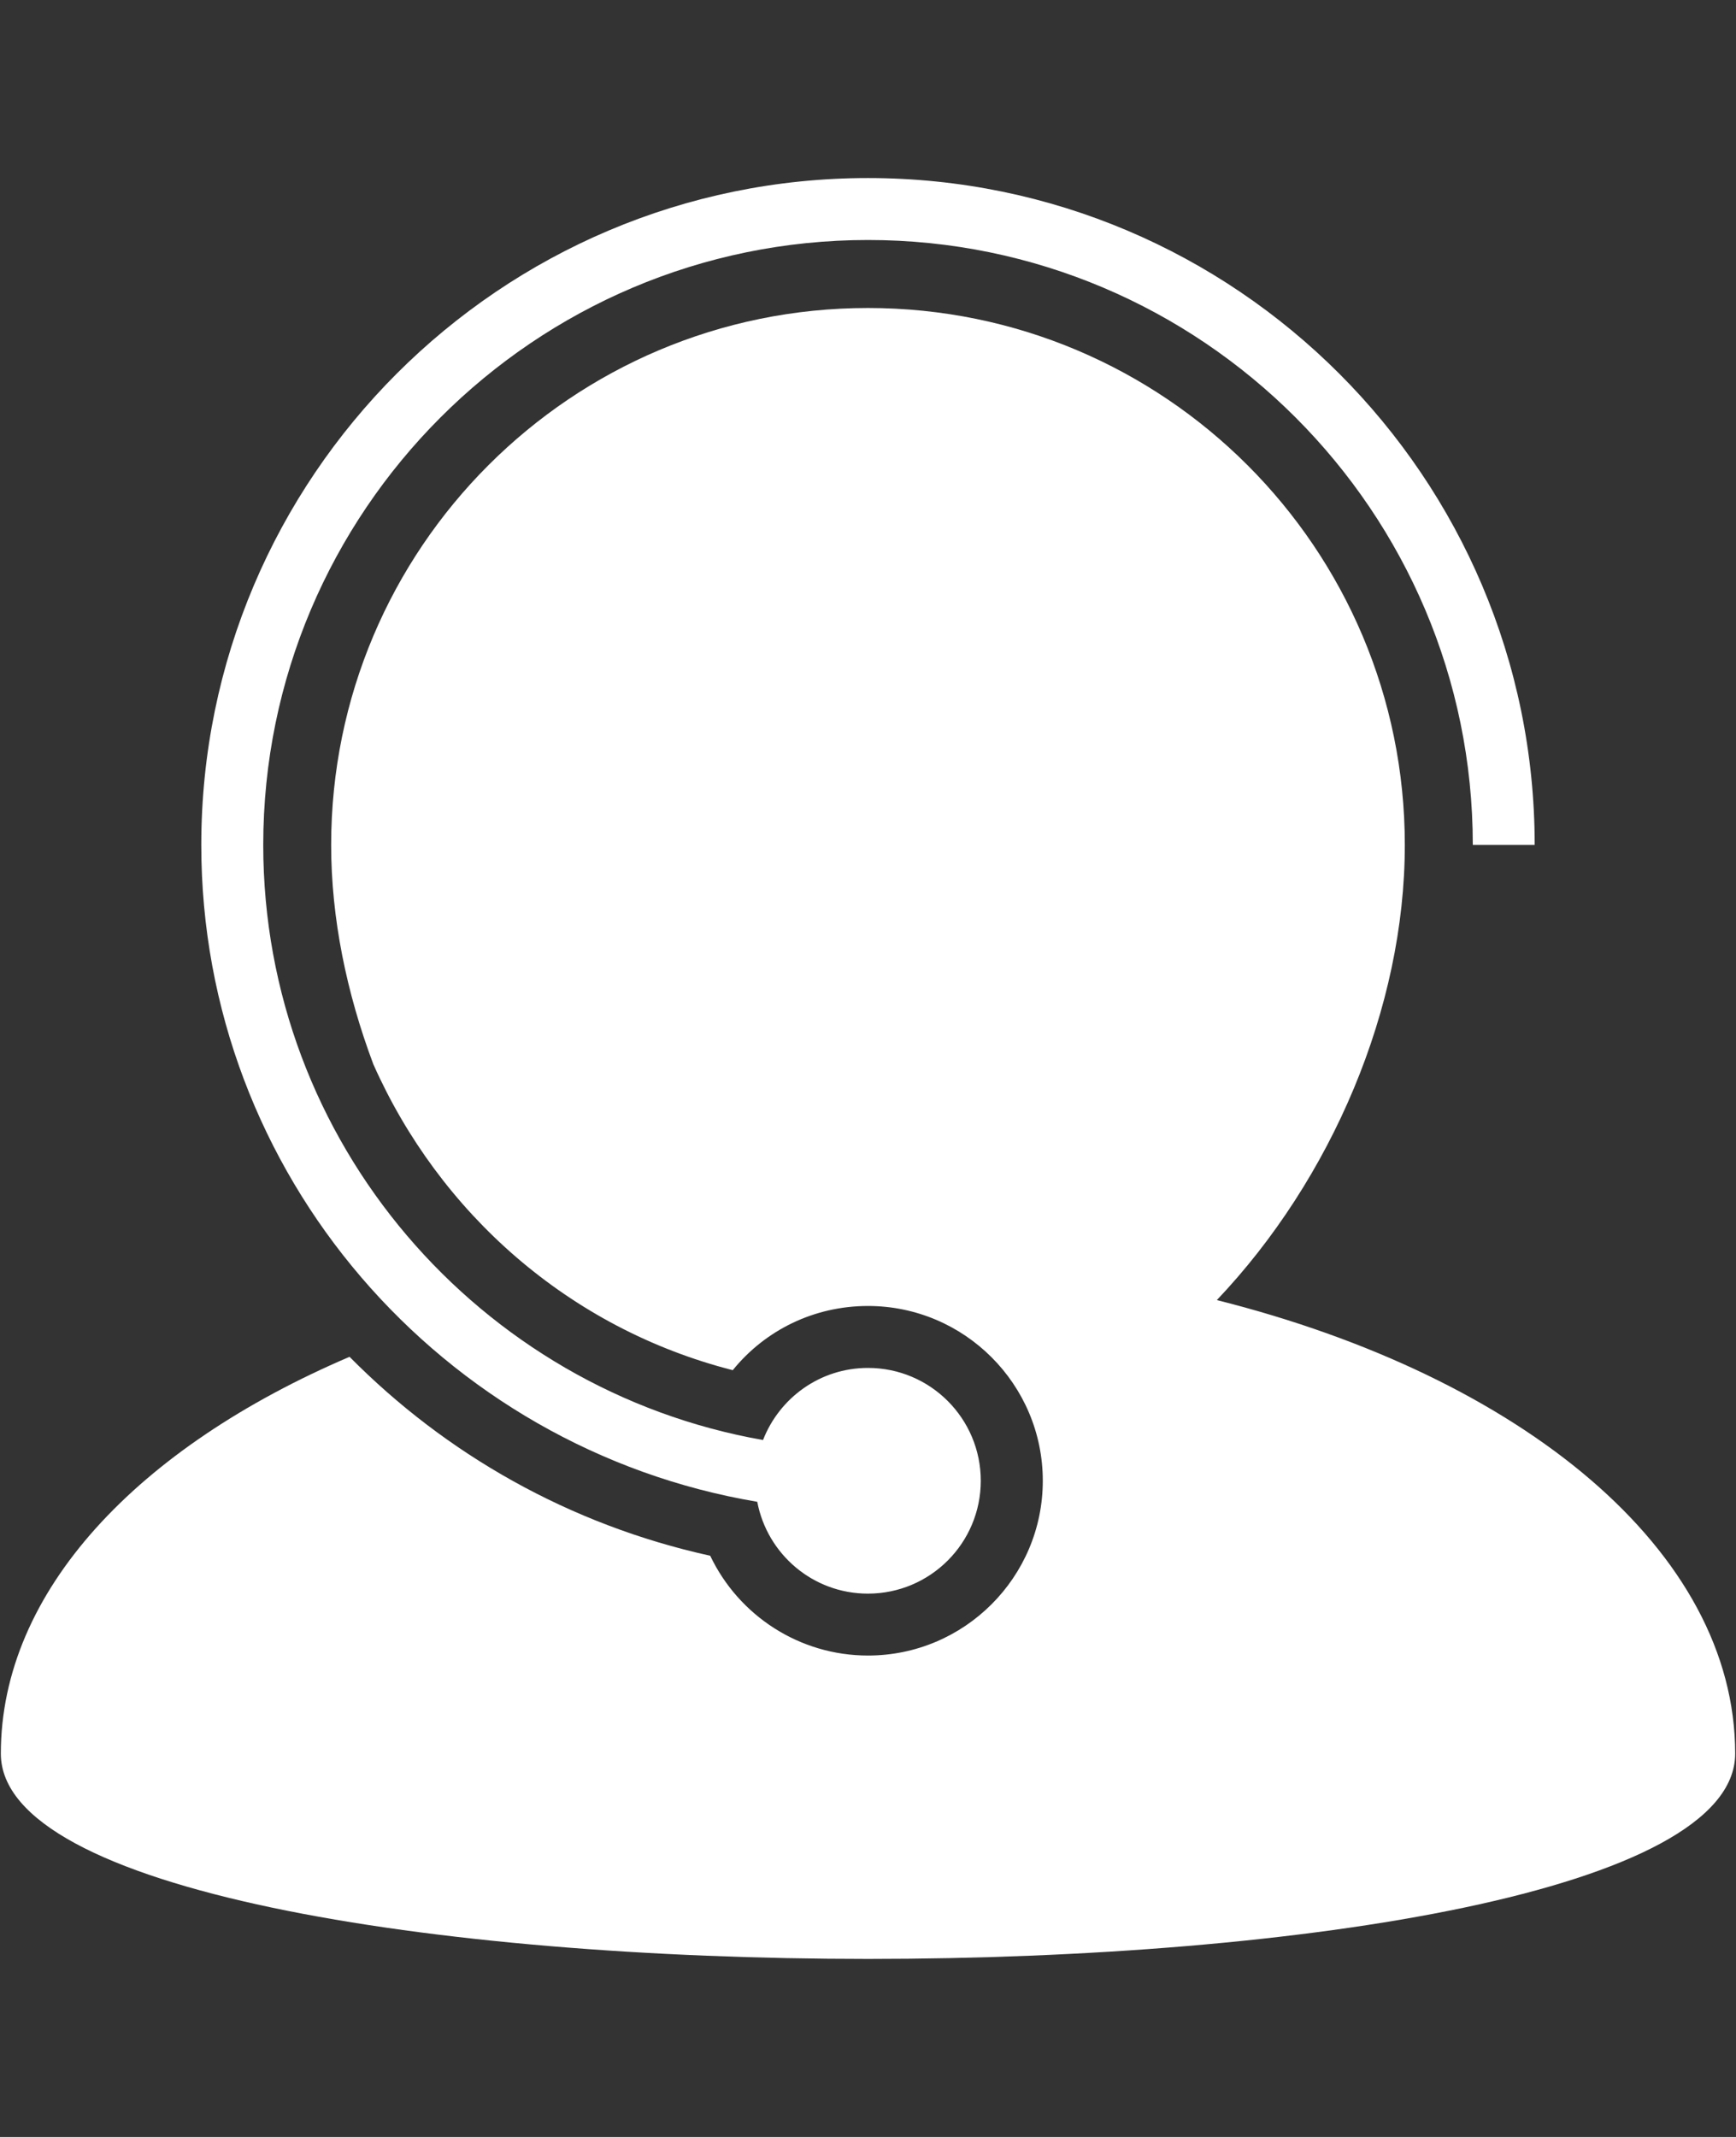
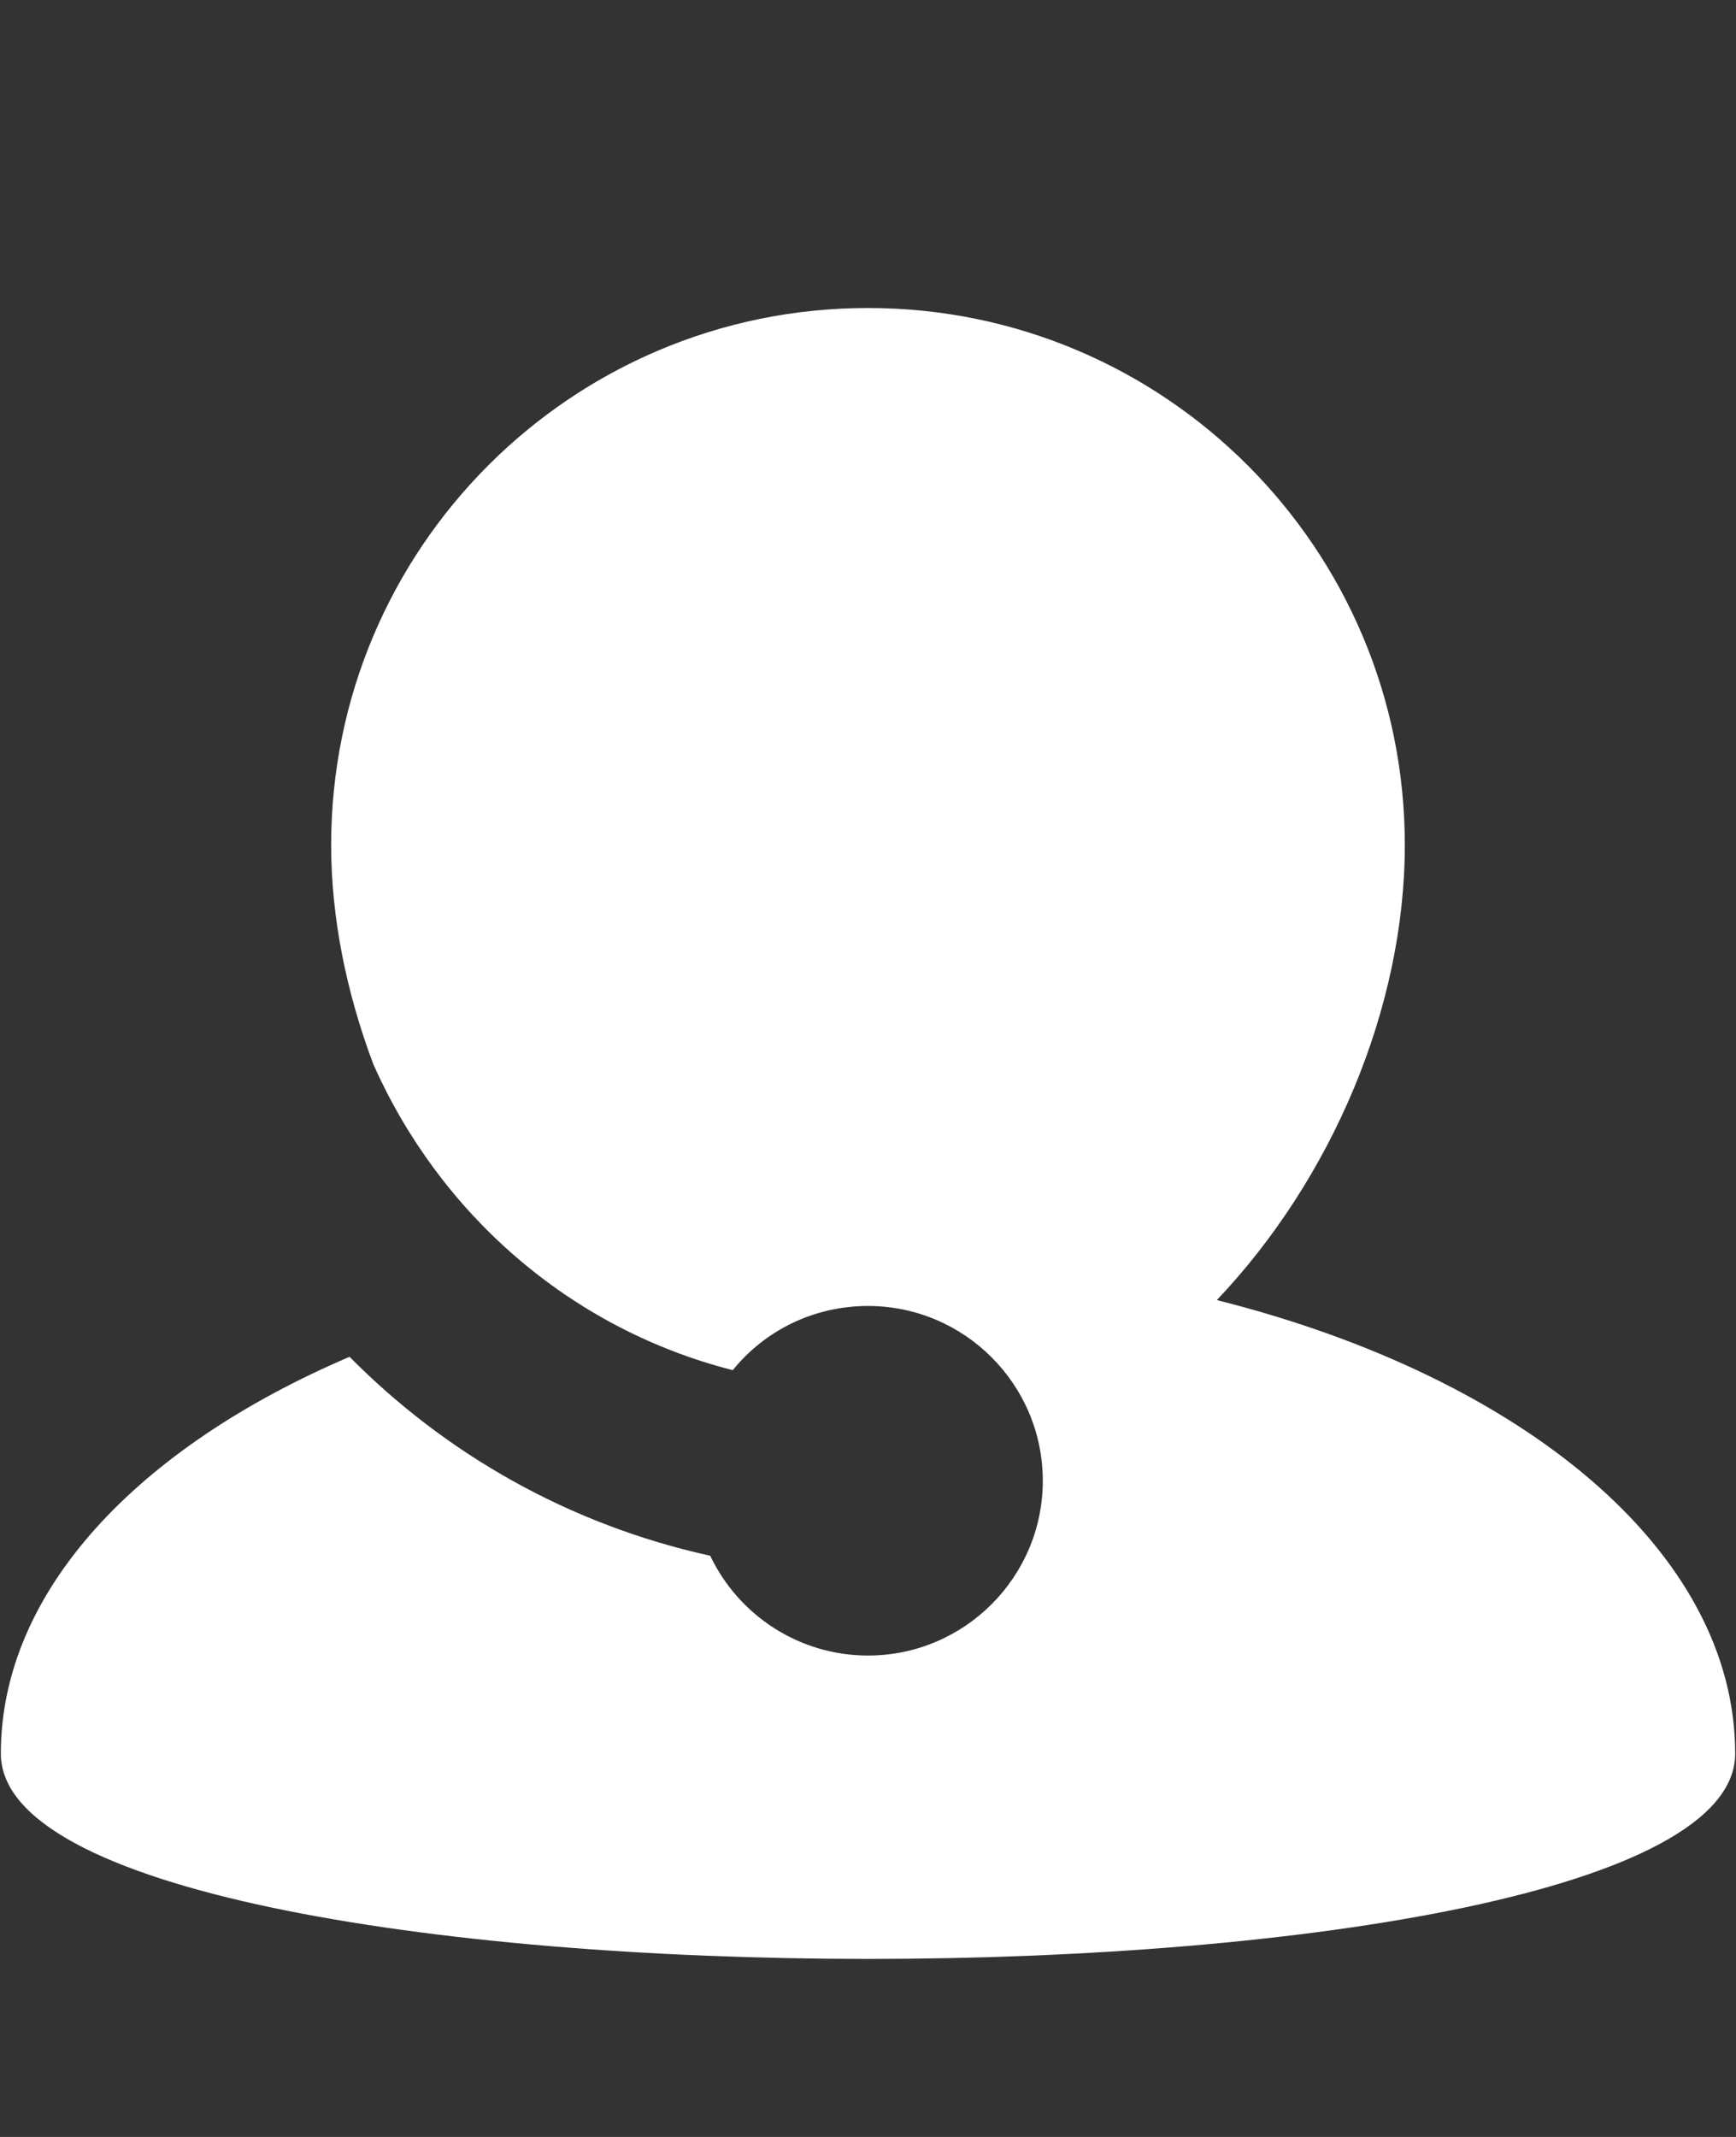
<svg xmlns="http://www.w3.org/2000/svg" width="650" height="800" viewBox="0 0 650 800" fill="none">
  <rect x="0" y="0" width="650" height="800" fill="#333333" stroke="none" />
  <path d="M455.619 486.706C498.609 441.406 525.996 377.413 525.996 316.325C525.996 205.309 436.043 115.302 324.989 115.302C213.973 115.302 123.995 205.28 123.995 316.325C123.995 343.785 129.764 371.721 139.775 398.391C164.472 454.035 212.958 497.254 274.36 512.952C286.529 497.922 304.875 488.914 324.994 488.914C361.074 488.914 390.449 518.264 390.449 554.357C390.449 590.454 361.074 619.78 324.994 619.78C299.302 619.78 276.58 604.795 265.922 582.42C213.142 570.805 166.851 544.31 130.881 507.945C51.683 541.784 0.316 595.665 0.316 656.496C0.316 758.977 649.691 758.977 649.691 656.496C649.691 580.579 569.858 515.429 455.619 486.706Z" fill="white" stroke="#F96840" stroke-width="0.007" />
-   <path d="M283.536 562.22C287.247 581.797 304.363 596.602 324.966 596.602C348.311 596.602 367.227 577.674 367.227 554.353C367.227 531.033 348.311 512.104 324.994 512.104C307.056 512.104 291.835 523.32 285.695 539.096C179.527 520.42 98.565 427.733 98.565 316.297C98.565 191.436 200.158 89.847 324.99 89.847C449.883 89.847 551.452 191.436 551.452 316.297H574.622C574.622 178.66 462.64 66.653 324.99 66.653C187.353 66.653 75.367 178.635 75.367 316.297C75.347 439.817 165.61 542.375 283.536 562.22Z" fill="white" stroke="#F96840" stroke-width="0.007" />
</svg>